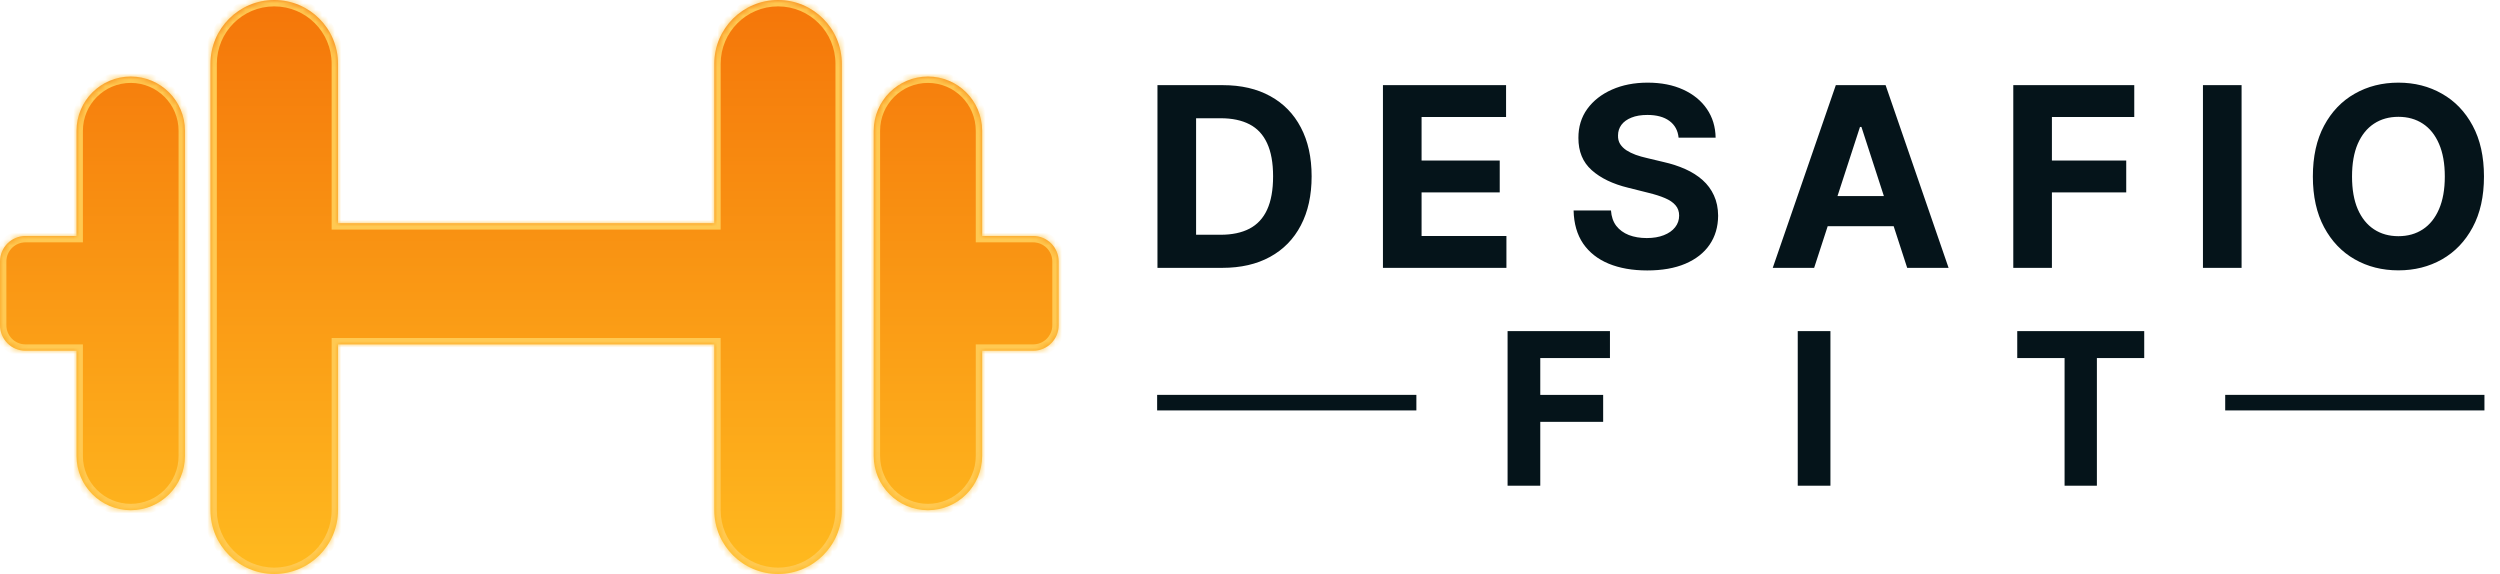
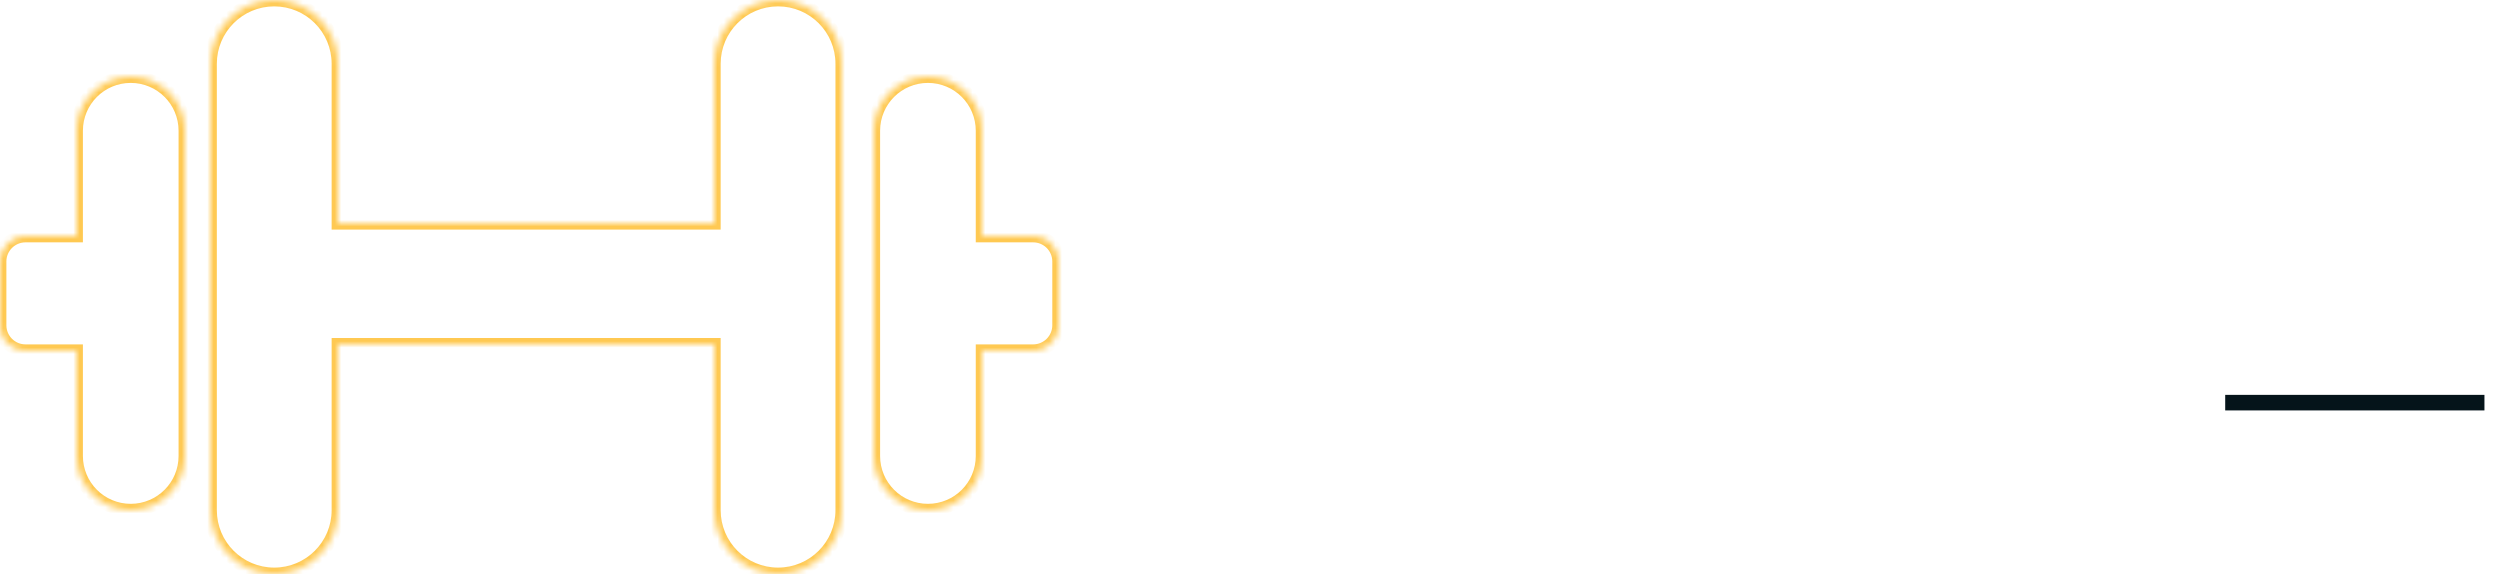
<svg xmlns="http://www.w3.org/2000/svg" width="392" height="90" viewBox="0 0 392 90" fill="none">
  <mask id="path-1-inside-1_34_442" fill="white">
    <path fill-rule="evenodd" clip-rule="evenodd" d="M43 0C37.477 0 33 4.477 33 10V80C33 85.523 37.477 90 43 90C48.523 90 53 85.523 53 80V54H112V80C112 85.523 116.477 90 122 90C127.523 90 132 85.523 132 80V10C132 4.477 127.523 0 122 0C116.477 0 112 4.477 112 10V35H53V10C53 4.477 48.523 0 43 0ZM154 71.5C154 76.194 150.194 80 145.5 80C140.806 80 137 76.194 137 71.5V20.5C137 15.806 140.806 12 145.5 12C150.194 12 154 15.806 154 20.5V37H162C164.209 37 166 38.791 166 41V51C166 53.209 164.209 55 162 55H154V71.5ZM12 20.5C12 15.806 15.806 12 20.5 12C25.194 12 29 15.806 29 20.5V71.5C29 76.194 25.194 80 20.5 80C15.806 80 12 76.194 12 71.5V55H4C1.791 55 0 53.209 0 51V41C0 38.791 1.791 37 4 37H12V20.5Z" />
  </mask>
-   <path fill-rule="evenodd" clip-rule="evenodd" d="M43 0C37.477 0 33 4.477 33 10V80C33 85.523 37.477 90 43 90C48.523 90 53 85.523 53 80V54H112V80C112 85.523 116.477 90 122 90C127.523 90 132 85.523 132 80V10C132 4.477 127.523 0 122 0C116.477 0 112 4.477 112 10V35H53V10C53 4.477 48.523 0 43 0ZM154 71.5C154 76.194 150.194 80 145.5 80C140.806 80 137 76.194 137 71.5V20.5C137 15.806 140.806 12 145.5 12C150.194 12 154 15.806 154 20.5V37H162C164.209 37 166 38.791 166 41V51C166 53.209 164.209 55 162 55H154V71.5ZM12 20.5C12 15.806 15.806 12 20.5 12C25.194 12 29 15.806 29 20.5V71.5C29 76.194 25.194 80 20.5 80C15.806 80 12 76.194 12 71.5V55H4C1.791 55 0 53.209 0 51V41C0 38.791 1.791 37 4 37H12V20.5Z" fill="url(#paint0_linear_34_442)" />
  <path d="M53 54V53H52V54H53ZM112 54H113V53H112V54ZM112 35V36H113V35H112ZM53 35H52V36H53V35ZM145.5 12L145.5 11H145.5V12ZM154 37H153V38H154V37ZM154 55V54H153V55H154ZM12 55H13V54H12V55ZM12 37V38H13V37H12ZM34 10C34 5.029 38.029 1 43 1V-1C36.925 -1 32 3.925 32 10H34ZM34 80V10H32V80H34ZM43 89C38.029 89 34 84.971 34 80H32C32 86.075 36.925 91 43 91V89ZM52 80C52 84.971 47.971 89 43 89V91C49.075 91 54 86.075 54 80H52ZM52 54V80H54V54H52ZM112 53H53V55H112V53ZM113 80V54H111V80H113ZM122 89C117.029 89 113 84.971 113 80H111C111 86.075 115.925 91 122 91V89ZM131 80C131 84.971 126.971 89 122 89V91C128.075 91 133 86.075 133 80H131ZM131 10V80H133V10H131ZM122 1C126.971 1 131 5.029 131 10H133C133 3.925 128.075 -1 122 -1V1ZM113 10C113 5.029 117.029 1 122 1V-1C115.925 -1 111 3.925 111 10H113ZM113 35V10H111V35H113ZM53 36H112V34H53V36ZM52 10V35H54V10H52ZM43 1C47.971 1 52 5.029 52 10H54C54 3.925 49.075 -1 43 -1V1ZM145.5 81C150.747 81 155 76.747 155 71.5H153C153 75.642 149.642 79 145.5 79V81ZM136 71.5C136 76.747 140.253 81 145.5 81V79C141.358 79 138 75.642 138 71.5H136ZM136 20.5V71.5H138V20.5H136ZM145.5 11C140.253 11 136 15.253 136 20.5H138C138 16.358 141.358 13 145.5 13V11ZM155 20.5C155 15.253 150.747 11 145.5 11L145.5 13C149.642 13 153 16.358 153 20.5H155ZM155 37V20.5H153V37H155ZM162 36H154V38H162V36ZM167 41C167 38.239 164.761 36 162 36V38C163.657 38 165 39.343 165 41H167ZM167 51V41H165V51H167ZM162 56C164.761 56 167 53.761 167 51H165C165 52.657 163.657 54 162 54V56ZM154 56H162V54H154V56ZM155 71.5V55H153V71.5H155ZM20.5 11C15.253 11 11 15.253 11 20.5H13C13 16.358 16.358 13 20.5 13V11ZM30 20.5C30 15.253 25.747 11 20.5 11V13C24.642 13 28 16.358 28 20.5H30ZM30 71.5V20.5H28V71.5H30ZM20.5 81C25.747 81 30 76.747 30 71.5H28C28 75.642 24.642 79 20.5 79V81ZM11 71.5C11 76.747 15.253 81 20.5 81V79C16.358 79 13 75.642 13 71.5H11ZM11 55V71.5H13V55H11ZM4 56H12V54H4V56ZM-1 51C-1 53.761 1.239 56 4 56V54C2.343 54 1 52.657 1 51H-1ZM-1 41V51H1V41H-1ZM4 36C1.239 36 -1 38.239 -1 41H1C1 39.343 2.343 38 4 38V36ZM12 36H4V38H12V36ZM11 20.5V37H13V20.5H11Z" fill="#FFC952" mask="url(#path-1-inside-1_34_442)" />
-   <path d="M191.646 42H181.49V13.351H191.73C194.612 13.351 197.092 13.925 199.172 15.072C201.252 16.209 202.851 17.846 203.97 19.982C205.098 22.117 205.663 24.672 205.663 27.648C205.663 30.632 205.098 33.196 203.97 35.341C202.851 37.486 201.242 39.132 199.144 40.279C197.055 41.426 194.556 42 191.646 42ZM187.547 36.81H191.394C193.185 36.81 194.691 36.493 195.912 35.859C197.143 35.215 198.067 34.222 198.682 32.879C199.307 31.527 199.62 29.783 199.62 27.648C199.62 25.53 199.307 23.801 198.682 22.458C198.067 21.115 197.148 20.126 195.926 19.492C194.705 18.858 193.199 18.541 191.408 18.541H187.547V36.81ZM216.846 42V13.351H236.151V18.345H222.903V25.172H235.158V30.166H222.903V37.006H236.207V42H216.846ZM263.205 21.59C263.093 20.462 262.613 19.585 261.764 18.96C260.915 18.336 259.764 18.023 258.309 18.023C257.32 18.023 256.486 18.163 255.805 18.443C255.124 18.713 254.602 19.091 254.238 19.576C253.884 20.061 253.706 20.611 253.706 21.227C253.688 21.739 253.795 22.187 254.028 22.57C254.271 22.952 254.602 23.283 255.021 23.563C255.441 23.833 255.926 24.071 256.476 24.276C257.026 24.472 257.614 24.64 258.239 24.78L260.813 25.395C262.062 25.675 263.209 26.048 264.254 26.514C265.298 26.981 266.203 27.554 266.968 28.235C267.733 28.916 268.325 29.718 268.744 30.641C269.173 31.564 269.393 32.623 269.402 33.816C269.393 35.57 268.945 37.09 268.059 38.377C267.182 39.654 265.914 40.648 264.254 41.356C262.603 42.056 260.612 42.406 258.281 42.406C255.968 42.406 253.954 42.051 252.238 41.343C250.531 40.634 249.197 39.585 248.237 38.195C247.286 36.796 246.787 35.066 246.74 33.005H252.601C252.667 33.966 252.942 34.768 253.427 35.411C253.921 36.045 254.578 36.526 255.399 36.852C256.229 37.169 257.166 37.328 258.211 37.328C259.237 37.328 260.127 37.178 260.883 36.88C261.647 36.582 262.24 36.167 262.659 35.635C263.079 35.103 263.289 34.493 263.289 33.803C263.289 33.159 263.098 32.618 262.715 32.18C262.342 31.741 261.792 31.369 261.065 31.061C260.346 30.753 259.465 30.473 258.421 30.221L255.301 29.438C252.886 28.851 250.979 27.932 249.58 26.682C248.181 25.433 247.486 23.749 247.495 21.632C247.486 19.898 247.948 18.382 248.88 17.086C249.822 15.79 251.114 14.778 252.755 14.05C254.397 13.323 256.262 12.959 258.351 12.959C260.477 12.959 262.333 13.323 263.918 14.05C265.513 14.778 266.753 15.79 267.639 17.086C268.525 18.382 268.982 19.884 269.01 21.59H263.205ZM284.457 42H277.966L287.856 13.351H295.662L305.538 42H299.047L291.871 19.898H291.647L284.457 42ZM284.051 30.739H299.383V35.467H284.051V30.739ZM315.683 42V13.351H334.652V18.345H321.74V25.172H333.393V30.166H321.74V42H315.683ZM351.48 13.351V42H345.423V13.351H351.48ZM389.487 27.675C389.487 30.8 388.895 33.458 387.711 35.649C386.535 37.841 384.931 39.515 382.898 40.671C380.875 41.818 378.599 42.392 376.072 42.392C373.526 42.392 371.241 41.813 369.217 40.657C367.194 39.501 365.594 37.827 364.419 35.635C363.244 33.444 362.657 30.79 362.657 27.675C362.657 24.551 363.244 21.893 364.419 19.702C365.594 17.51 367.194 15.841 369.217 14.694C371.241 13.537 373.526 12.959 376.072 12.959C378.599 12.959 380.875 13.537 382.898 14.694C384.931 15.841 386.535 17.51 387.711 19.702C388.895 21.893 389.487 24.551 389.487 27.675ZM383.346 27.675C383.346 25.652 383.043 23.945 382.437 22.556C381.84 21.166 380.996 20.112 379.905 19.394C378.814 18.676 377.536 18.317 376.072 18.317C374.608 18.317 373.33 18.676 372.239 19.394C371.148 20.112 370.299 21.166 369.693 22.556C369.096 23.945 368.798 25.652 368.798 27.675C368.798 29.699 369.096 31.406 369.693 32.795C370.299 34.185 371.148 35.239 372.239 35.957C373.33 36.675 374.608 37.034 376.072 37.034C377.536 37.034 378.814 36.675 379.905 35.957C380.996 35.239 381.84 34.185 382.437 32.795C383.043 31.406 383.346 29.699 383.346 27.675Z" fill="#05141A" />
-   <path d="M236.389 76.159V51.918H252.44V56.143H241.515V61.92H251.375V66.145H241.515V76.159H236.389ZM287.012 51.918V76.159H281.886V51.918H287.012ZM316.304 56.143V51.918H336.214V56.143H328.792V76.159H323.726V56.143H316.304Z" fill="#05141A" />
-   <rect x="181.439" y="61.915" width="40.649" height="2.439" fill="#05141A" />
  <rect x="348.912" y="61.915" width="40.649" height="2.439" fill="#05141A" />
  <defs>
    <linearGradient id="paint0_linear_34_442" x1="83" y1="-39.5" x2="83" y2="90" gradientUnits="userSpaceOnUse">
      <stop stop-color="#F05800" />
      <stop offset="1" stop-color="#FFBA1F" />
    </linearGradient>
  </defs>
</svg>